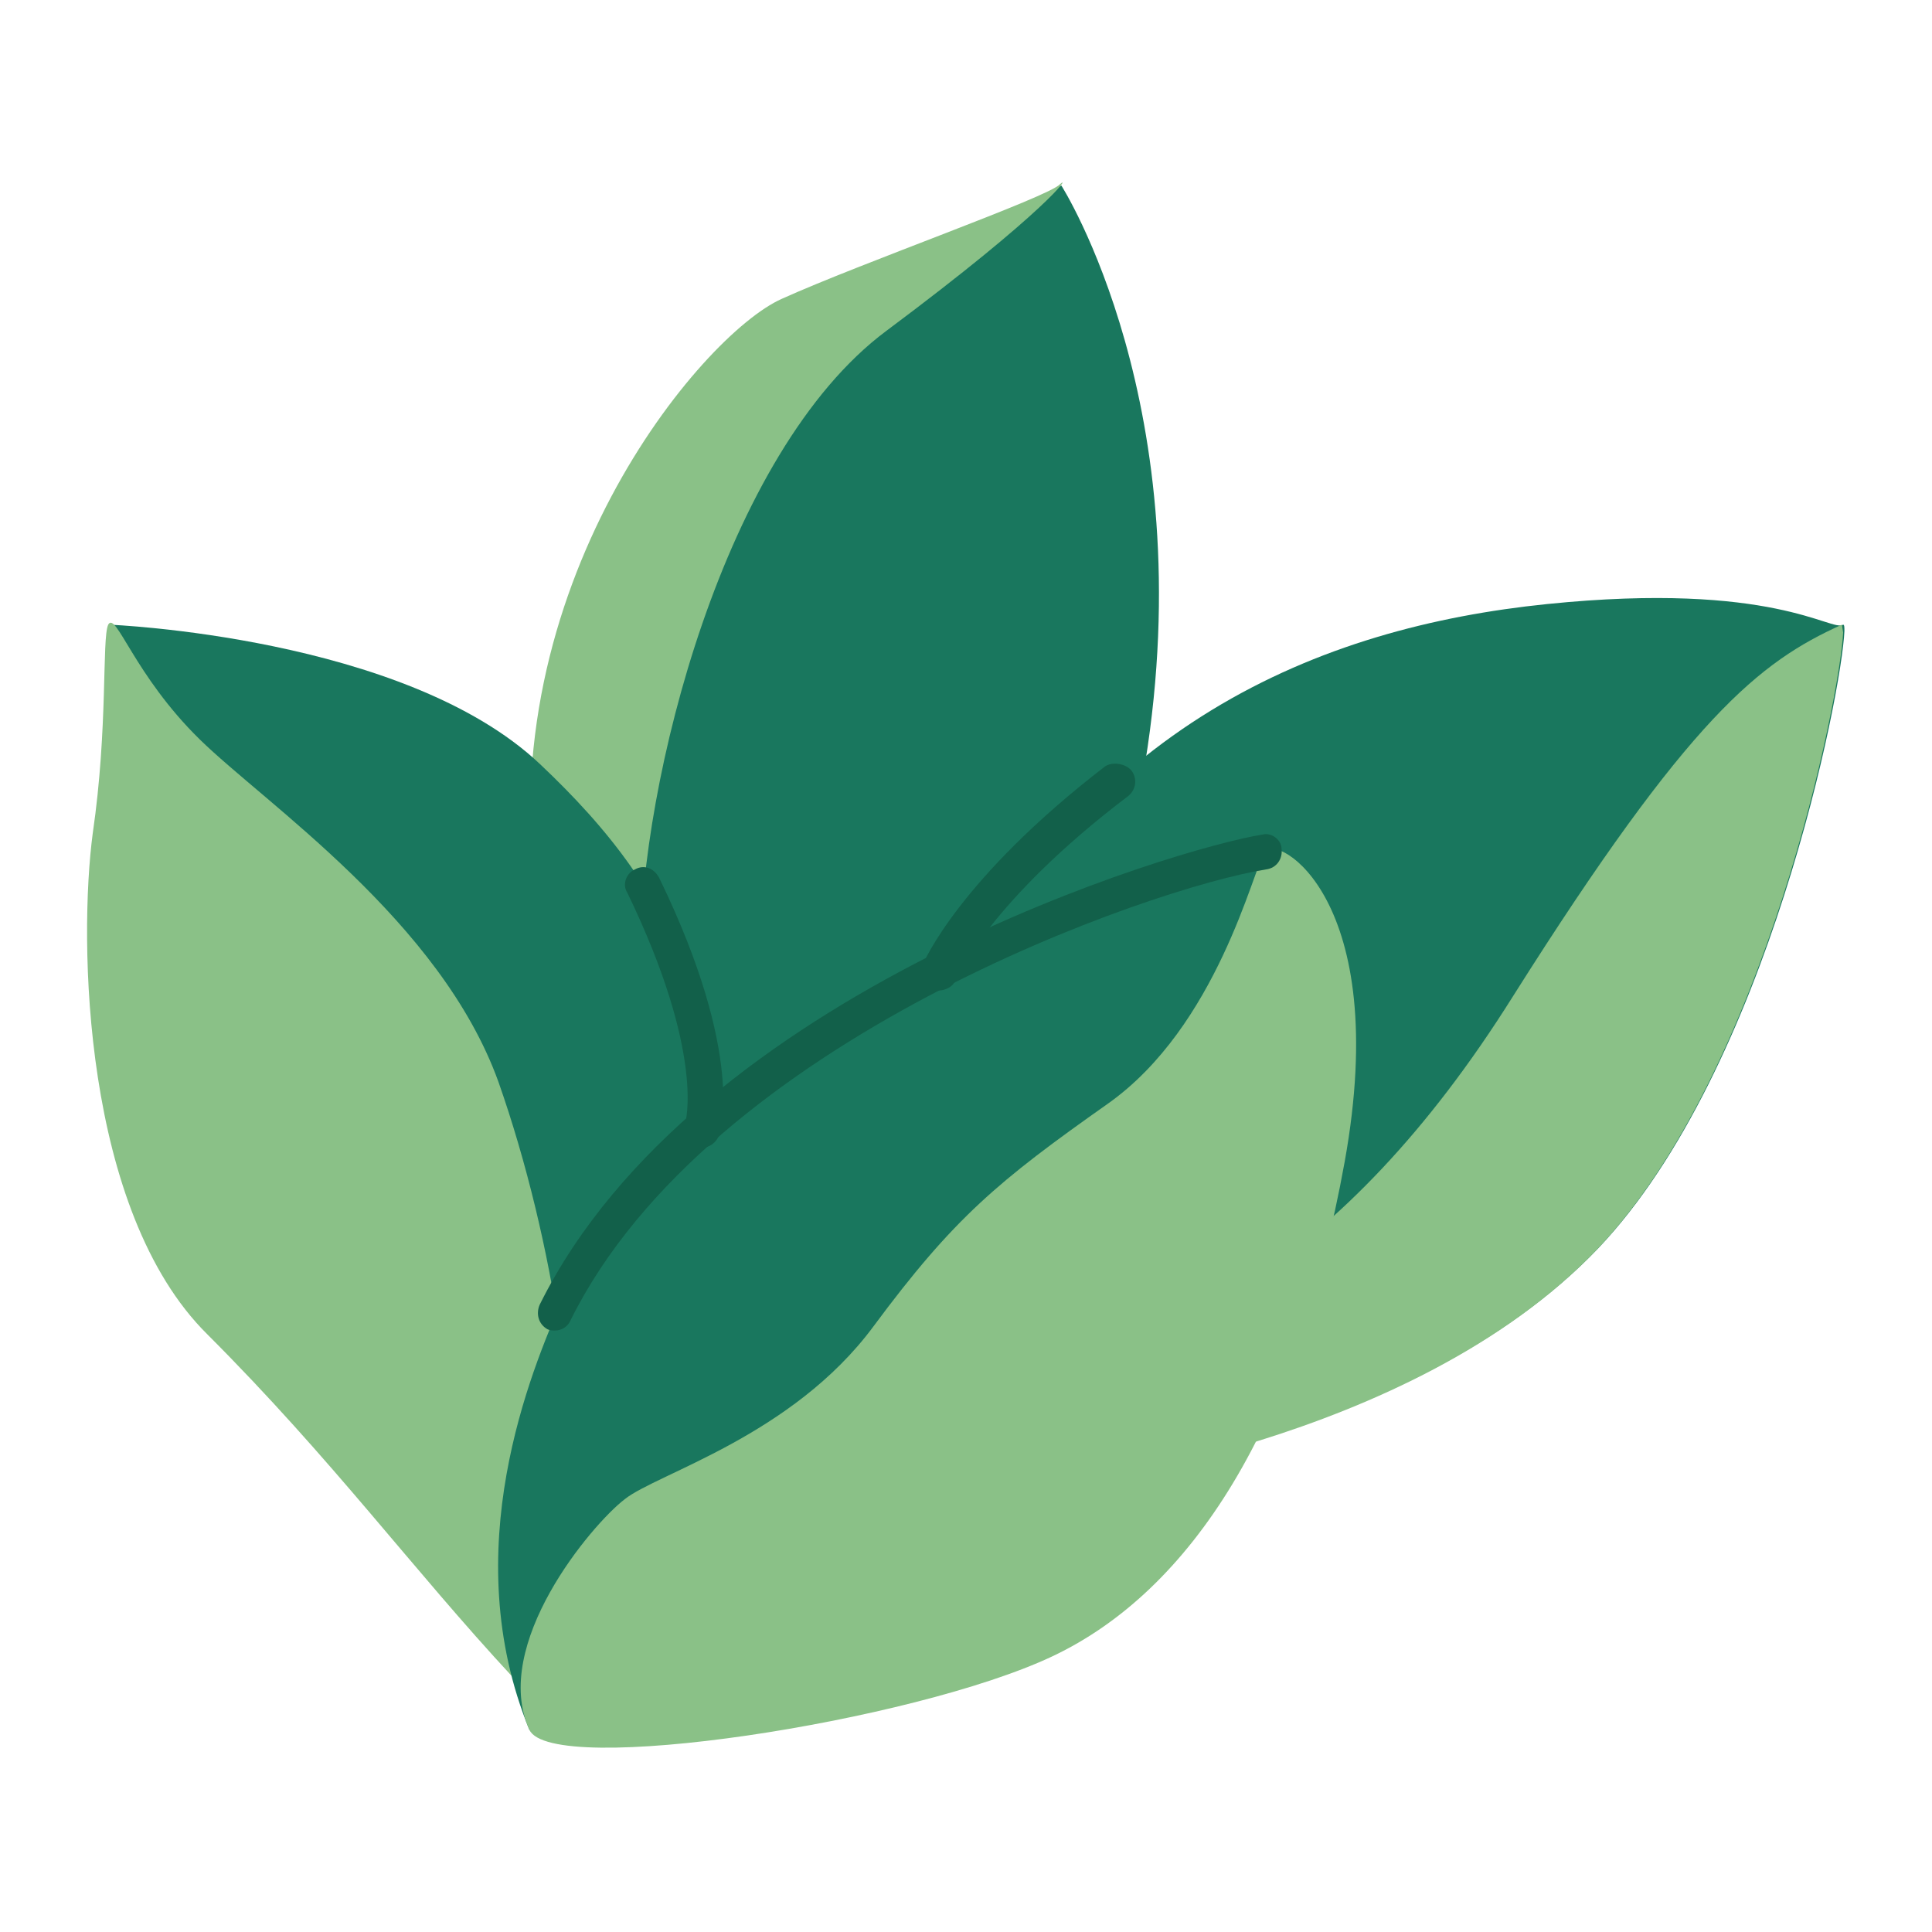
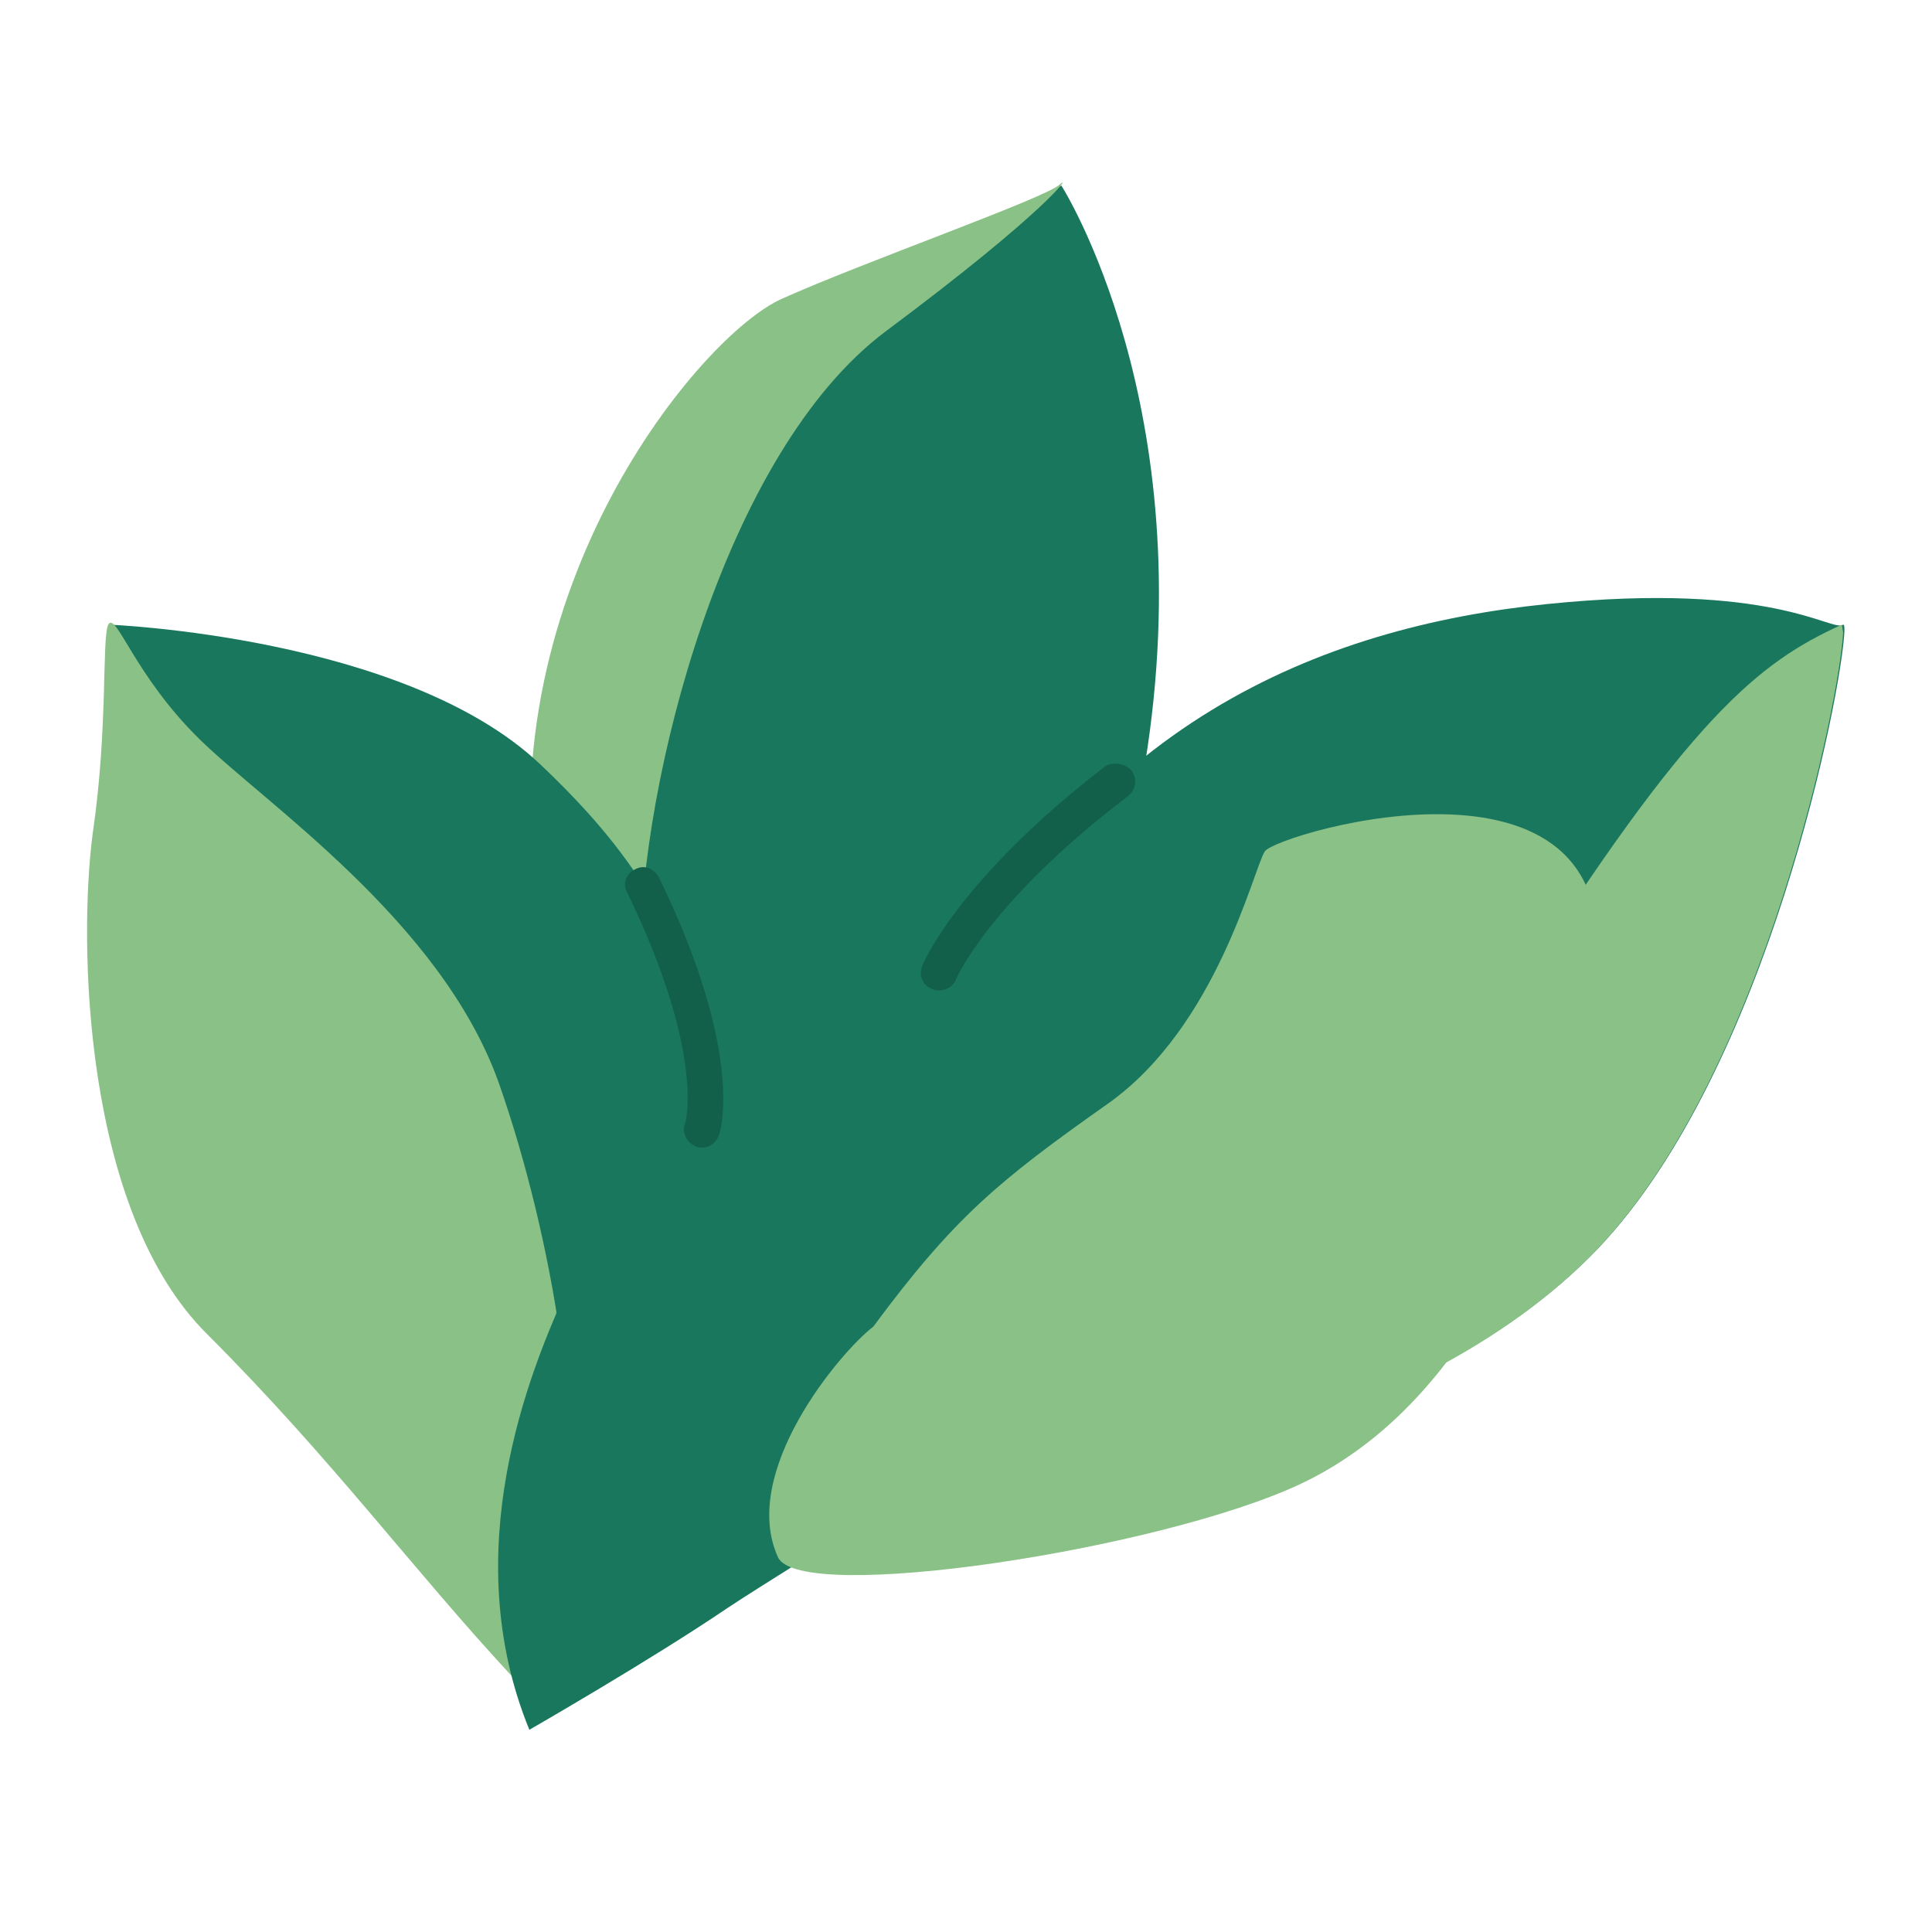
<svg xmlns="http://www.w3.org/2000/svg" id="OBJECTS" x="0px" y="0px" width="150px" height="150px" viewBox="0 0 150 150" xml:space="preserve">
  <g>
    <g>
      <g>
        <path fill="#19775E" d="M68.8,21.8c0,0-10.6,6.8-18.3,22.2C42.8,59.3,38.7,84,38.7,84l11.5,10.5L72.9,92c0,0,11.4-5,16-32.7 c4.5-27.7-6.5-44.9-6.5-44.9L68.8,21.8z" />
      </g>
      <g>
        <path fill="#8AC187" d="M60.7,23.2C54.4,26,38,45.7,41.7,70.3c0,0,8,17.7,8,4c0-13.6,6.5-39.2,19.1-48.6 c12.6-9.4,14.4-12.2,13.5-11.4C81.4,15.3,66.9,20.4,60.7,23.2z" />
      </g>
    </g>
    <g>
      <g>
        <path fill="#19775E" d="M41.9,59.3C31.4,49.4,8.5,48.5,8.5,48.5l21,54.8l22.4,2.7C59.6,81.2,52.5,69.3,41.9,59.3z" />
      </g>
      <g>
        <path fill="#8AC187" d="M15.5,57.4c-5.1-5-6.5-10-7.1-8.9c-0.5,1.1,0,8-1.2,16.2C6.1,73,6.4,94,16.1,103.6 c9.7,9.7,15.9,18.2,23.7,26.6c0,0,2.3-5.4,3.9-11.8c1.6-6.4-0.6-21.9-5-34.4C34.2,71.5,20.6,62.4,15.5,57.4z" />
      </g>
    </g>
    <g>
      <path fill="#19775E" d="M143.1,48.5c-0.9,0.6-5.4-3.4-23-1.6c-17.6,1.8-36.1,9.3-47.2,32.6l-4.1,22.2l7.3,7.2l6.4,6.3 c0,0,27.1-3.1,41.6-18.3c13.2-13.9,18.9-43.2,19.1-47.9C143.2,48.7,143.2,48.5,143.1,48.5z" />
    </g>
    <g>
      <path fill="#8AC187" d="M117.5,77.3c-13.6,21.7-27.3,26.9-39.5,30.9c-0.7,0.2-1.4,0.5-2,0.8l6.4,6.3c0,0,27.1-3.1,41.6-18.3 c13.2-13.9,18.9-43.2,19.1-47.9l-0.1-0.6C136.6,51.4,131.2,55.6,117.5,77.3z" />
    </g>
    <g>
      <g>
        <path fill="#19775E" d="M72.9,75.5C58.6,82,46.2,95.1,43.7,100.8c-2.5,5.7-8.3,19.6-2.6,33.5c0,0,9.4-5.4,15.3-9.4 c6-4,19.3-11.4,32.7-24.1c13.4-12.8,9.1-34.7,9.1-34.7S87.1,69,72.9,75.5z" />
      </g>
      <g>
-         <path fill="#8AC187" d="M98.2,66.1c-0.9,1.4-3.7,13.6-12.2,19.6c-8.5,6-11.9,8.8-18.2,17.3c-6.3,8.5-16.8,11.4-19.3,13.4 c-2.6,2-10.4,11.3-7.4,17.9c1.7,3.7,29.8-0.6,40.6-5.7c10.8-5.1,19-17.9,22.7-38.4S99.1,64.7,98.2,66.1z" />
+         <path fill="#8AC187" d="M98.2,66.1c-0.9,1.4-3.7,13.6-12.2,19.6c-8.5,6-11.9,8.8-18.2,17.3c-2.6,2-10.4,11.3-7.4,17.9c1.7,3.7,29.8-0.6,40.6-5.7c10.8-5.1,19-17.9,22.7-38.4S99.1,64.7,98.2,66.1z" />
      </g>
    </g>
    <g>
      <path fill="#12604A" d="M49.3,67.5c-0.7,0.3-1,1.2-0.6,1.8c6.1,12.6,4.5,17.9,4.5,17.9c-0.3,0.7,0.1,1.5,0.8,1.8 c0.2,0.1,0.3,0.1,0.5,0.1c0.6,0,1.1-0.4,1.3-0.9c0.1-0.2,2.1-6.2-4.6-20C50.8,67.4,50,67.1,49.3,67.5z" />
    </g>
    <g>
-       <path fill="#12604A" d="M98,64.8c-6.4,1-44,12.1-56.1,36.5c-0.3,0.7-0.1,1.5,0.6,1.9c0.2,0.1,0.4,0.1,0.6,0.1c0.5,0,1-0.3,1.2-0.8 c10.8-21.8,45.2-33.6,54-35c0.8-0.1,1.3-0.8,1.2-1.6C99.5,65.2,98.7,64.6,98,64.8z" />
-     </g>
+       </g>
    <g>
      <path fill="#12604A" d="M85.8,59.5C74.5,68.2,71.7,74.7,71.6,75c-0.3,0.7,0,1.5,0.8,1.8c0.2,0.1,0.4,0.1,0.5,0.1 c0.5,0,1.1-0.3,1.3-0.8c0-0.1,2.7-6.2,13.4-14.3c0.6-0.5,0.7-1.3,0.3-1.9S86.4,59.1,85.8,59.5z" />
    </g>
  </g>
</svg>